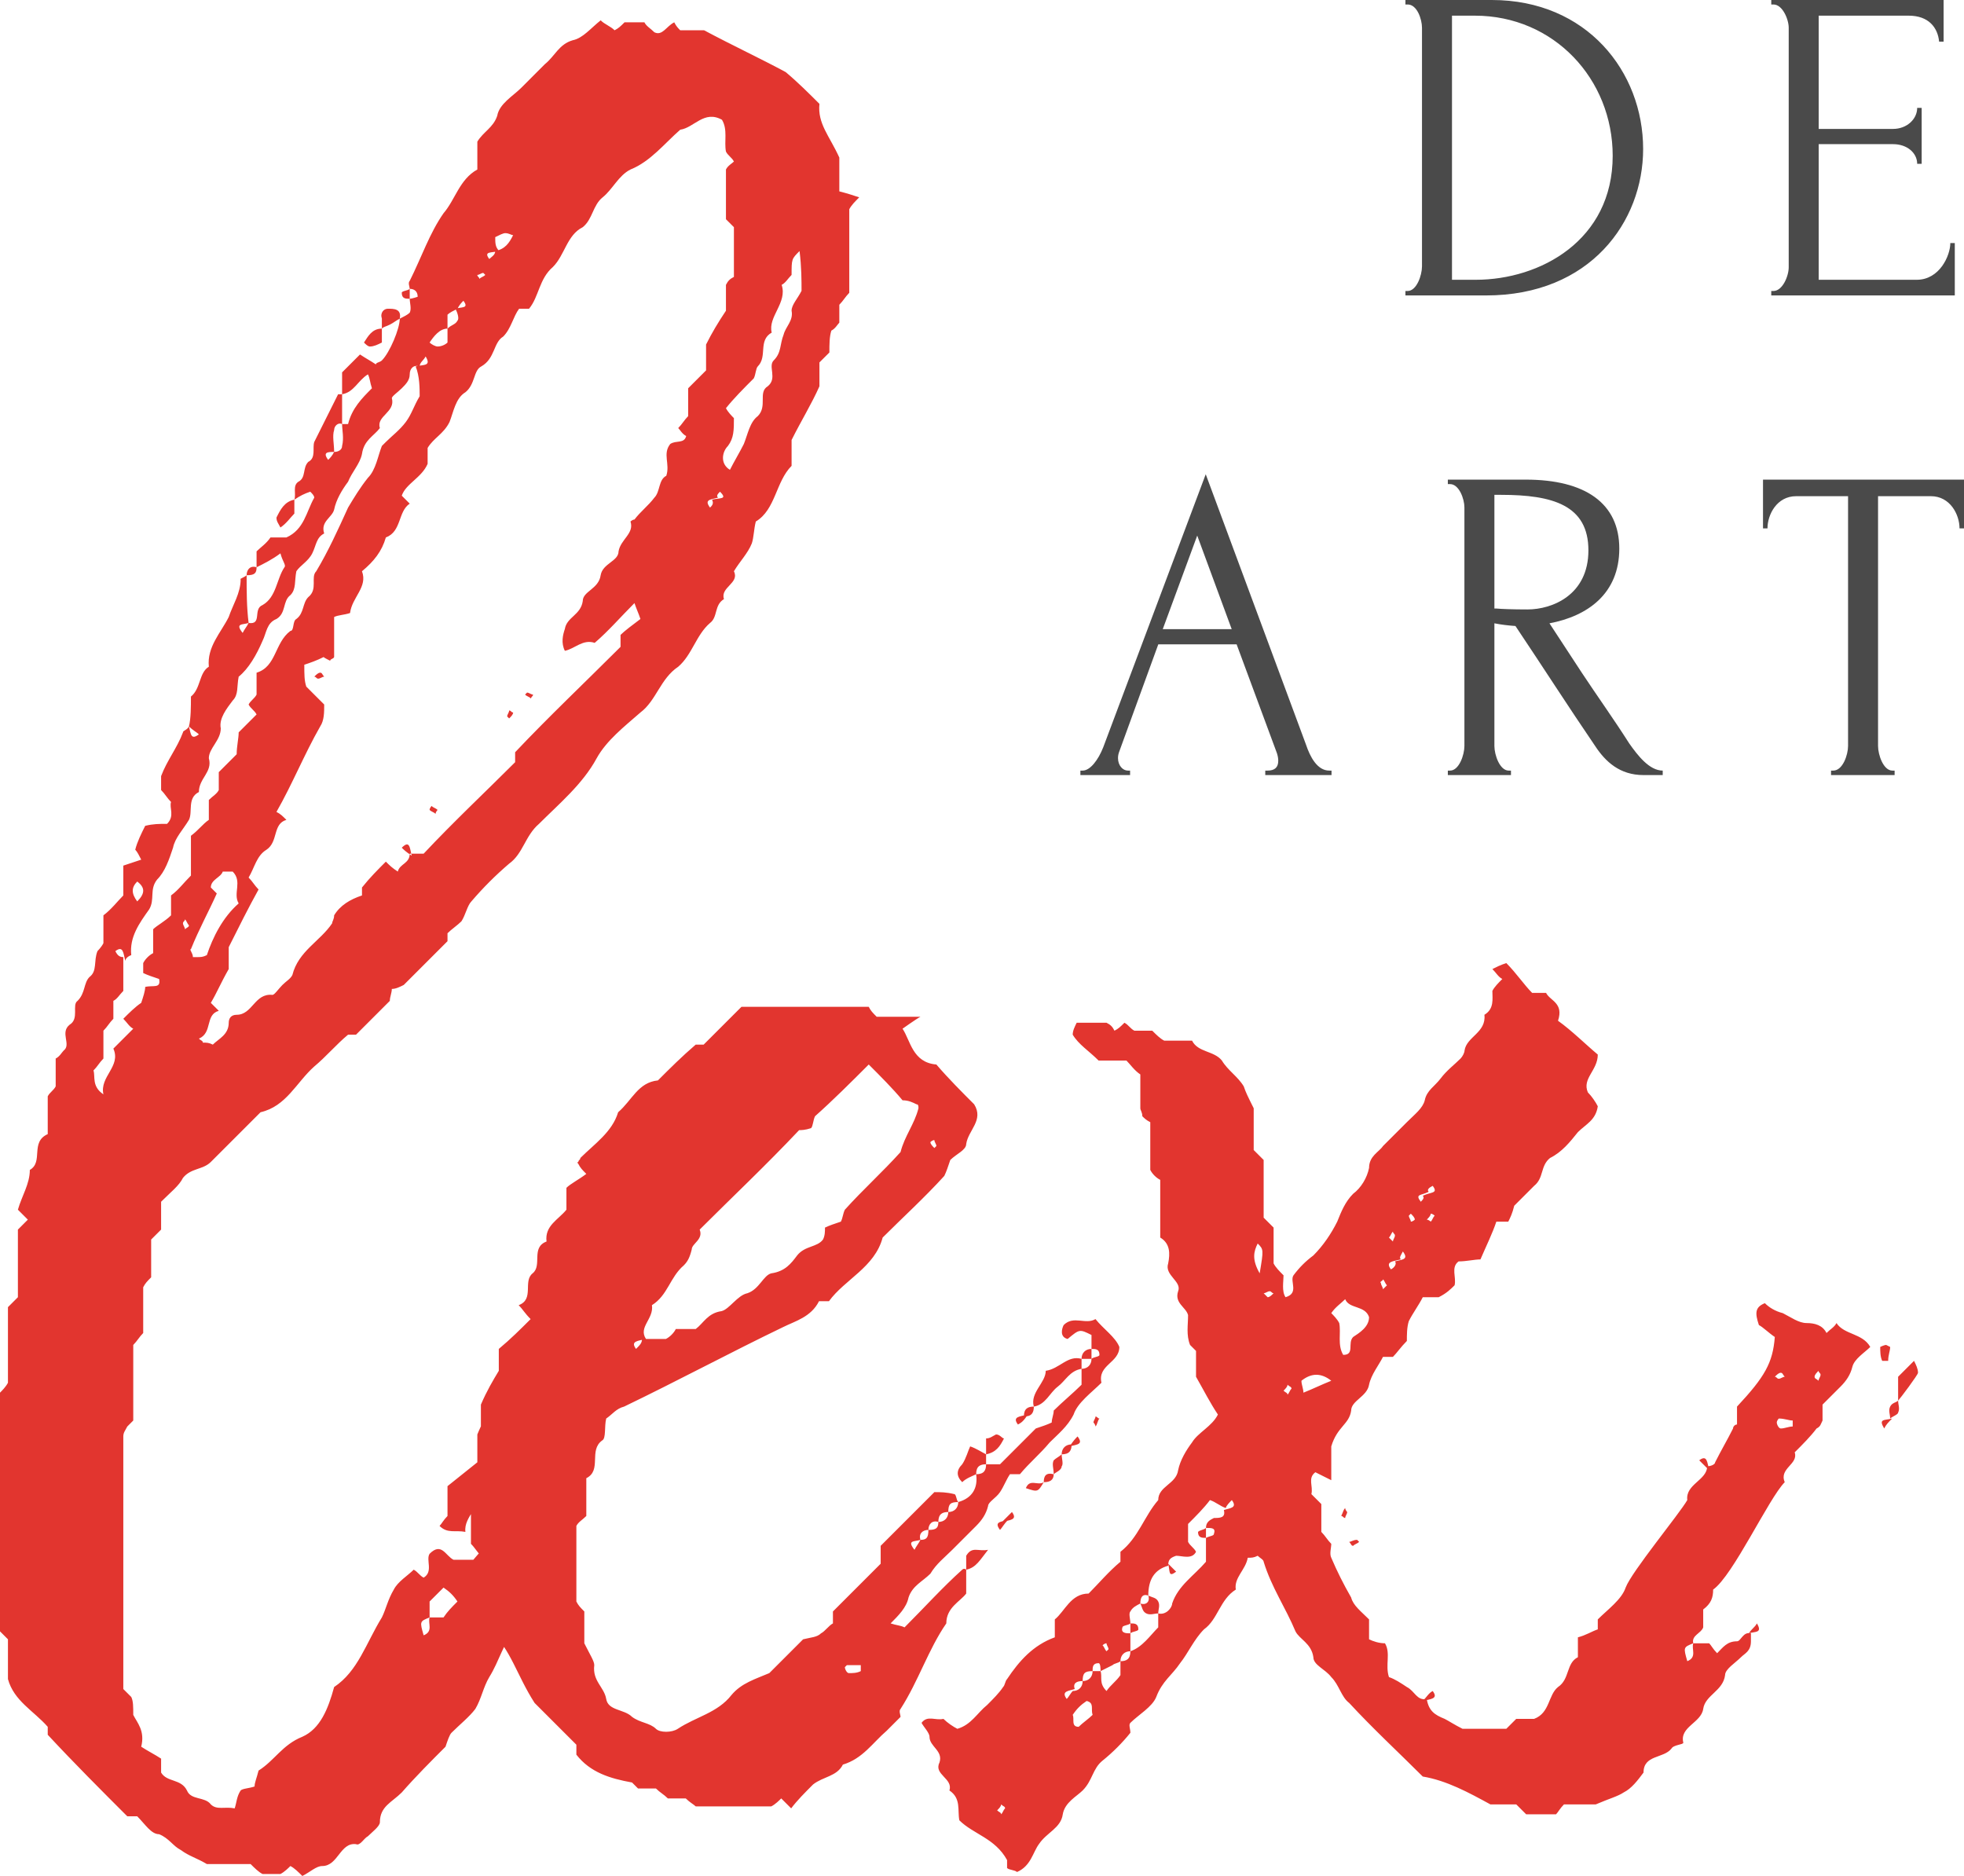
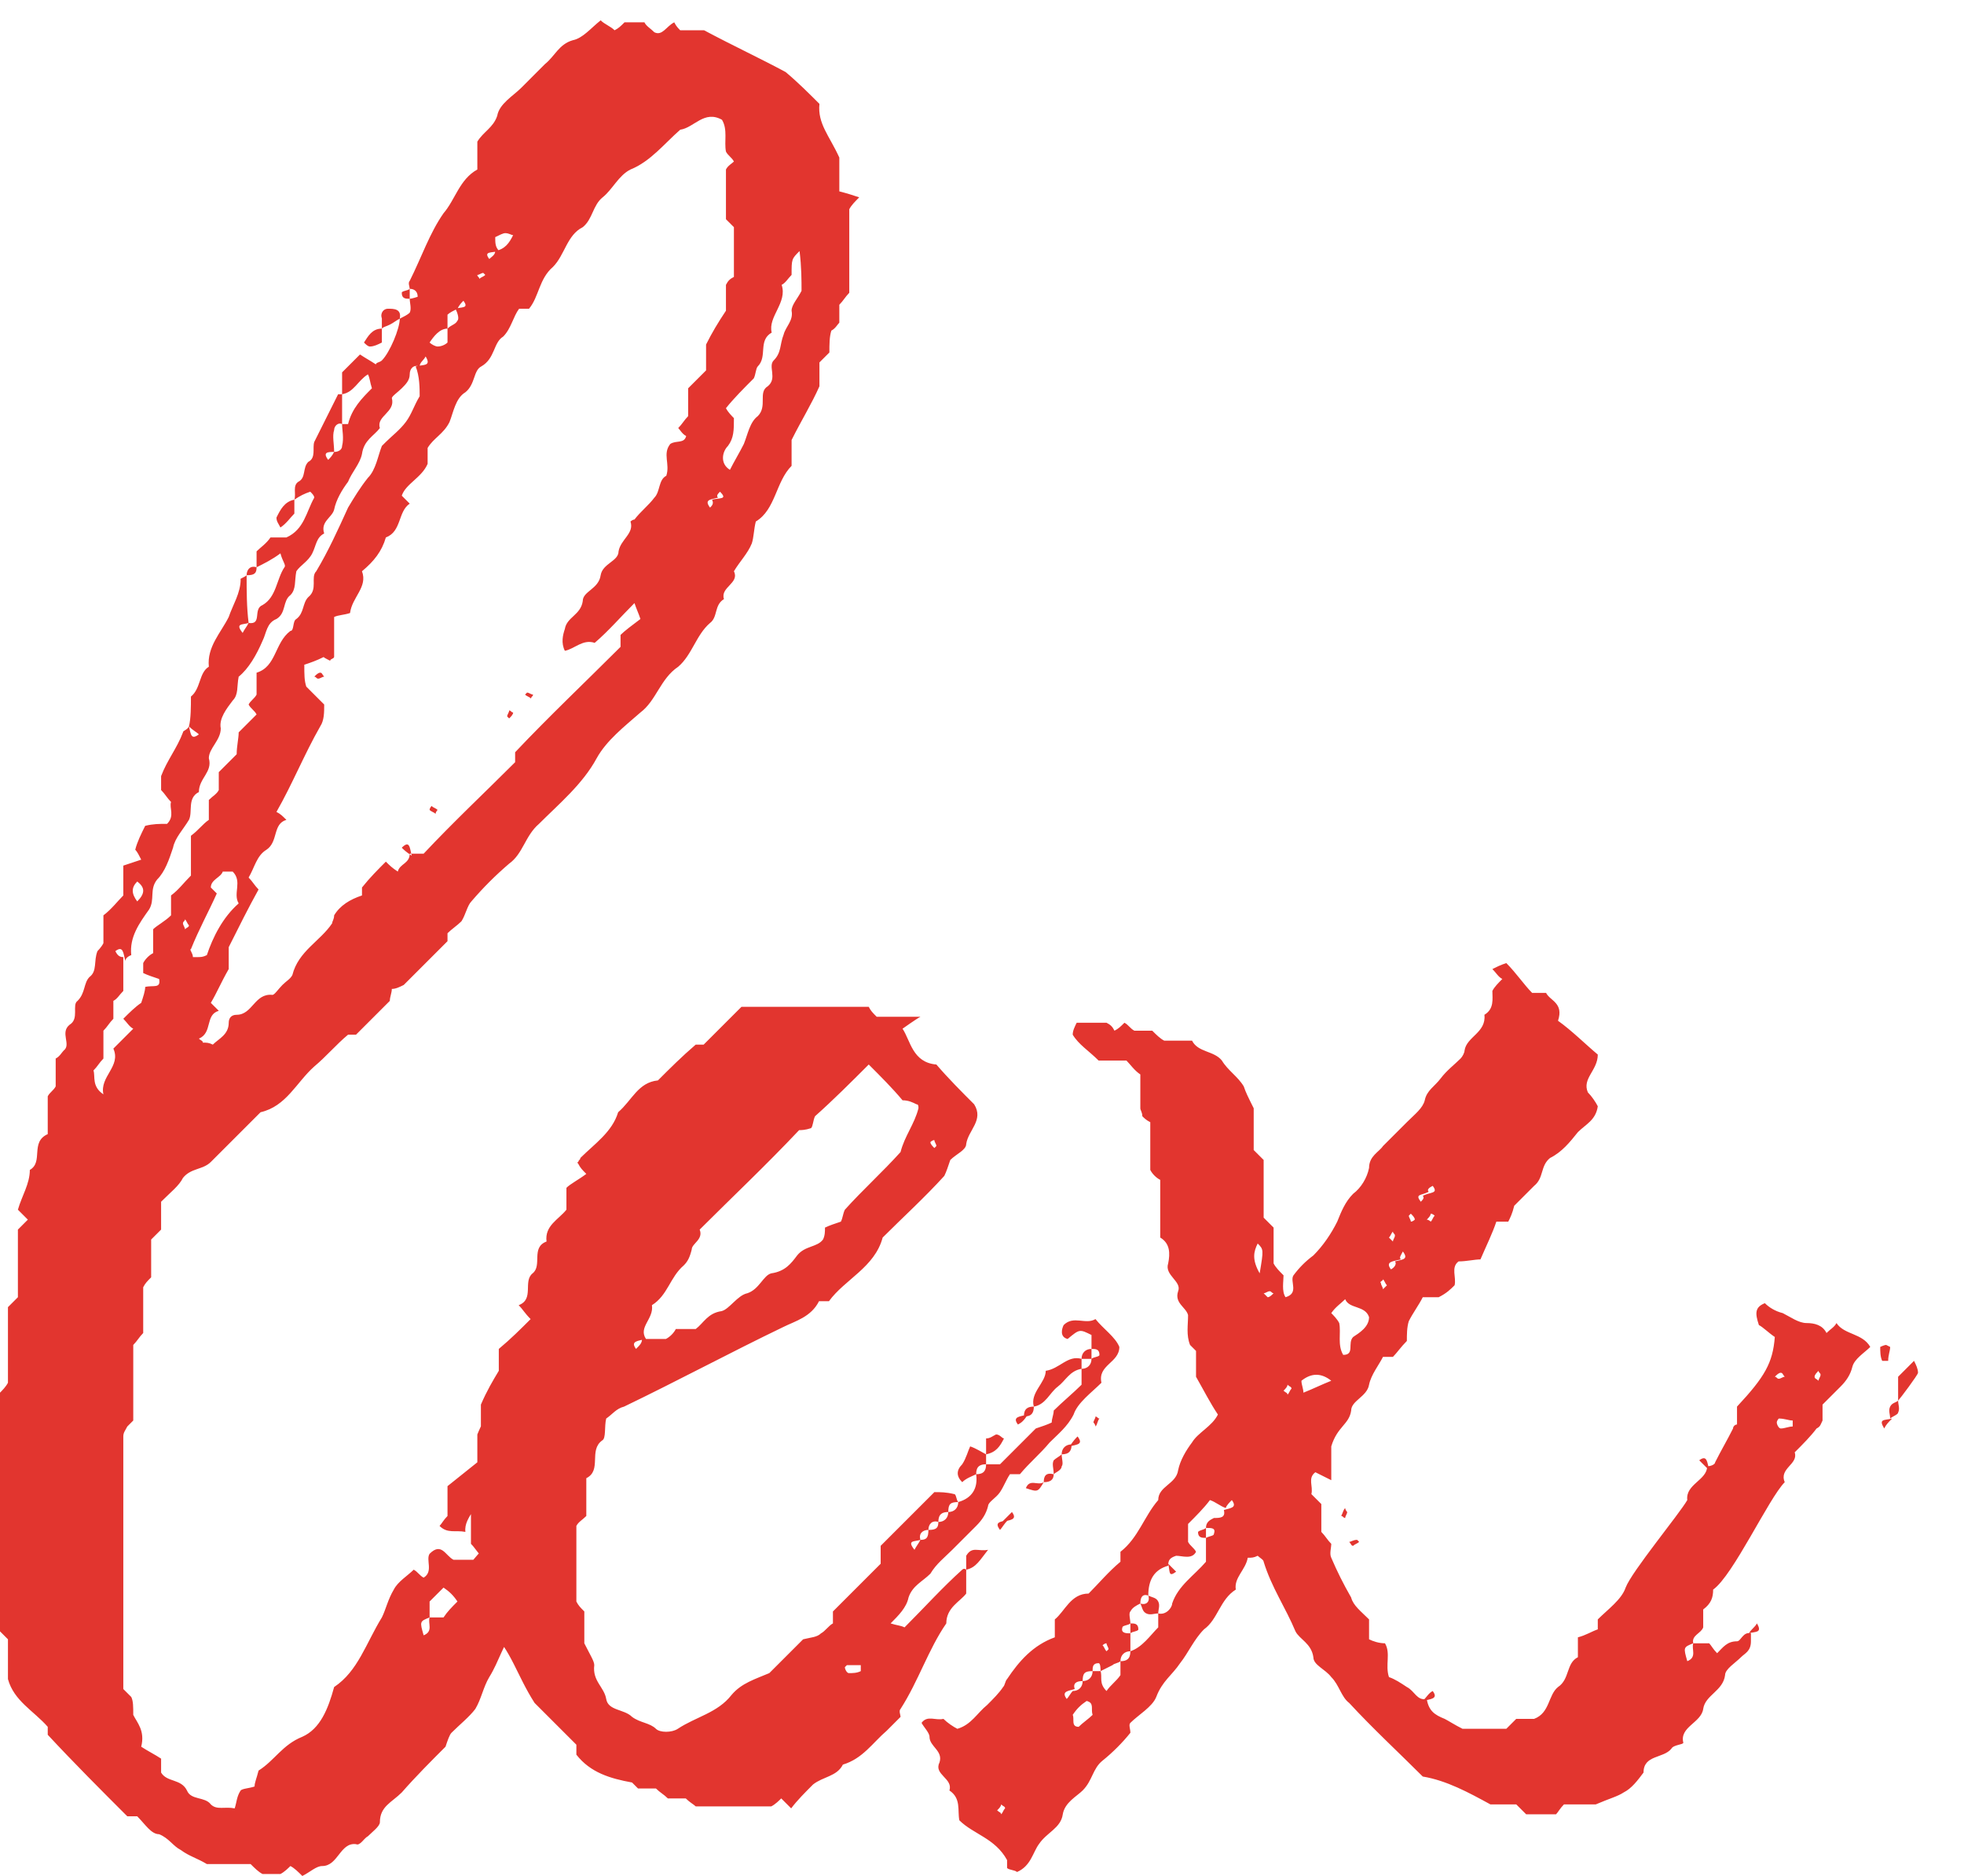
<svg xmlns="http://www.w3.org/2000/svg" width="246" height="235" viewBox="0 0 246 235" fill="none">
-   <path d="M176.036 37.006H186.129C199.193 37.006 205.81 27.755 205.81 18.671C205.81 8.971 198.745 -4.0582e-05 186.858 -4.0582e-05H176.036V0.561H176.317C177.494 0.561 178.111 2.411 178.111 3.476V33.362C178.111 34.483 177.438 36.446 176.317 36.446H176.036V37.006ZM201.997 19.512C201.997 30.11 192.913 35.044 184.839 35.044H181.868V1.962H184.727C194.652 1.962 201.997 9.924 201.997 19.512ZM221.858 37.006H244.846V30.446H244.286C244.286 32.016 242.94 35.044 240.08 35.044H227.801V18.055H237.109C238.903 18.055 240.136 19.176 240.136 20.522H240.697V13.513H240.136C240.136 14.915 238.847 16.148 237.109 16.148H227.801V1.962H239.071C241.594 1.962 242.716 3.476 242.884 5.214H243.445V-4.0582e-05H221.858V0.561H222.138C223.259 0.561 224.044 2.411 224.044 3.476V33.474C224.044 34.595 223.259 36.446 222.138 36.446H221.858V37.006ZM158.481 97.082H166.779V96.521H166.499C164.985 96.521 164.088 94.783 163.583 93.269L151.024 59.402L138.184 93.605C137.567 95.175 136.558 96.521 135.604 96.521H135.324V97.082H141.548V96.521H141.268C140.651 96.521 140.034 95.904 140.034 94.951C140.034 94.671 140.09 94.39 140.202 94.11L145.08 80.709H154.893L159.939 94.334C160.051 94.671 160.107 95.007 160.107 95.287C160.107 96.128 159.659 96.521 158.761 96.521H158.481V97.082ZM149.958 67.084L154.276 78.803H145.641L149.958 67.084ZM188.975 96.521C187.853 96.521 187.18 94.558 187.18 93.437V78.074C188.021 78.242 188.975 78.354 189.816 78.41C193.124 83.344 196.432 88.503 199.796 93.437C201.086 95.4 202.88 97.082 205.852 97.082H208.263V96.521C206.581 96.521 205.123 94.615 204.057 93.101C202.095 90.017 200.076 87.213 198.114 84.242L194.077 78.074C198.843 77.177 202.824 74.373 202.824 68.71C202.824 63.047 198.563 60.075 191.105 60.075H181.349V60.636H181.629C182.751 60.636 183.424 62.486 183.424 63.552V93.437C183.424 94.558 182.751 96.521 181.629 96.521H181.349V97.082H189.255V96.521H188.975ZM188.021 61.982C194.469 61.982 198.955 63.271 198.955 68.934C198.955 74.541 194.413 76.336 191.33 76.336C189.367 76.336 188.077 76.279 187.461 76.224H187.18V61.982H188.021ZM237.029 96.521C235.908 96.521 235.235 94.558 235.235 93.437V62.15H241.851C244.262 62.15 245.44 64.449 245.44 66.187H246V60.075H220.825V66.187H221.385C221.385 64.449 222.563 62.15 224.974 62.15H231.478V93.437C231.478 94.558 230.805 96.521 229.628 96.521H229.347V97.082H237.309V96.521H237.029Z" fill="#4A4A4A" />
  <path d="M51.319 36.178C51.817 36.178 52.316 36.427 52.316 37.174C52.316 37.174 51.568 37.423 51.319 37.423C51.319 37.922 51.568 38.669 51.319 39.167C51.07 39.416 50.572 39.666 50.073 39.915C50.073 41.16 48.828 44.15 47.831 45.146C47.582 45.395 47.084 45.395 47.084 45.645C46.337 45.146 45.838 44.897 45.091 44.399C44.344 45.146 43.596 45.894 42.849 46.641C42.849 47.388 42.849 48.385 42.849 49.381C44.344 49.132 44.842 47.638 46.087 46.89C46.337 47.388 46.337 47.887 46.586 48.634C45.34 49.88 44.094 51.125 43.596 53.118C43.596 53.118 43.098 53.118 42.849 53.118C42.849 53.865 43.098 54.862 42.849 55.858C42.849 56.357 42.351 56.606 41.852 56.606C41.603 57.104 41.354 57.353 41.105 57.602C40.358 56.606 41.105 56.606 41.852 56.606C41.852 55.609 41.603 54.613 41.852 53.865C41.852 53.367 42.351 52.869 42.849 53.118C42.849 51.873 42.849 50.627 42.849 49.381H42.351C41.354 51.374 40.358 53.367 39.361 55.36C39.112 56.108 39.61 57.353 38.614 57.852C37.867 58.599 38.365 59.844 37.368 60.343C36.621 60.841 37.119 61.837 36.87 62.585C37.617 62.087 38.116 61.837 38.863 61.588C39.112 61.837 39.361 62.087 39.361 62.336C38.365 64.079 38.116 66.322 35.873 67.318C35.375 67.318 34.628 67.318 33.88 67.318C33.382 68.066 32.635 68.564 32.137 69.062C32.137 69.809 32.137 70.308 32.137 71.055C33.133 70.557 34.13 70.058 35.126 69.311C35.375 70.308 35.873 70.806 35.624 71.055C34.628 72.55 34.628 74.792 32.884 75.788C31.638 76.287 32.884 78.279 31.14 78.03C30.891 78.529 30.642 78.778 30.393 79.276C29.396 78.03 30.393 78.279 31.14 78.03C30.891 76.037 30.891 74.044 30.891 72.051C30.642 72.3 29.895 72.55 30.144 72.55C30.144 74.293 29.147 75.788 28.649 77.283C27.652 79.276 25.909 81.02 26.158 83.511C24.912 84.258 25.161 86.251 23.916 87.248C23.916 88.493 23.916 89.988 23.666 90.985C24.165 91.483 24.663 91.732 24.912 91.981C23.916 92.728 23.916 91.981 23.666 90.985C23.417 91.483 22.919 91.483 22.919 91.732C22.172 93.725 20.926 95.22 20.179 97.213C20.179 97.711 20.179 98.458 20.179 98.957C20.677 99.455 20.926 99.953 21.424 100.451C21.175 101.199 21.923 102.195 20.926 103.192C19.93 103.192 19.182 103.192 18.186 103.441C17.688 104.437 17.189 105.434 16.94 106.43C17.189 106.679 17.439 107.178 17.688 107.676C16.94 107.925 16.193 108.174 15.445 108.423C15.445 109.669 15.445 110.914 15.445 112.16C14.698 112.907 13.951 113.904 12.954 114.651C12.954 115.897 12.954 117.142 12.954 118.139C12.705 118.637 12.207 119.135 12.207 119.135C11.709 120.381 12.207 121.627 11.21 122.374C10.463 123.121 10.712 124.367 9.716 125.363C8.968 125.862 9.965 127.606 8.719 128.353C7.474 129.349 8.968 130.844 7.972 131.591C7.723 131.841 7.474 132.339 6.975 132.588C6.975 133.584 6.975 134.83 6.975 136.076C6.726 136.574 6.228 136.823 5.979 137.321C5.979 139.065 5.979 140.56 5.979 142.055C3.737 143.051 5.481 145.542 3.737 146.539C3.737 148.283 2.74 149.777 2.242 151.521C2.74 152.019 2.989 152.269 3.488 152.767C2.989 153.265 2.74 153.514 2.242 154.012C2.242 156.753 2.242 159.493 2.242 162.483C1.993 162.732 1.495 163.23 0.996 163.728C0.996 166.967 0.996 169.956 0.996 173.195C0.747 173.693 0.249 174.191 -2.84913e-05 174.44C-2.84913e-05 184.405 -2.84913e-05 194.37 -2.84913e-05 204.335C0.249 204.584 0.498 204.833 0.996 205.332C0.996 206.826 0.996 208.57 0.996 210.314C1.744 213.054 4.235 214.3 5.979 216.293C5.979 216.791 5.979 217.04 5.979 217.289C9.217 220.777 12.705 224.265 15.944 227.503C16.442 227.503 16.94 227.503 17.189 227.503C18.186 228.5 18.933 229.745 19.93 229.745C21.175 230.244 21.674 231.24 22.67 231.738C23.666 232.486 24.663 232.735 25.909 233.482C27.652 233.482 29.645 233.482 31.389 233.482C31.888 233.981 32.386 234.479 32.884 234.728C33.631 234.728 34.379 234.728 35.126 234.728C35.624 234.479 36.123 233.981 36.372 233.731C36.87 233.981 37.368 234.479 37.867 234.977C38.863 234.479 39.61 233.731 40.358 233.731C42.351 233.731 42.6 230.742 44.593 230.991C45.091 231.24 45.589 230.244 46.087 229.995C46.586 229.496 47.582 228.749 47.582 228.251C47.582 226.258 49.077 225.76 50.323 224.514C52.066 222.521 54.059 220.528 55.803 218.784C56.052 218.037 56.301 217.289 56.551 217.04C57.547 216.044 58.793 215.047 59.54 214.051C60.287 212.805 60.537 211.31 61.284 210.065C62.529 208.072 63.028 205.83 64.522 204.086C64.522 202.591 64.522 201.096 64.522 199.851C65.519 198.107 66.017 196.861 66.765 195.616C66.266 192.875 68.259 190.882 68.508 188.391C68.508 188.142 69.007 187.893 69.256 187.395C69.007 185.402 69.505 183.409 69.007 181.167C68.01 181.416 67.512 182.163 66.765 182.911C66.765 183.16 66.765 183.658 66.765 184.156C66.765 184.156 67.014 184.405 66.765 184.654C66.516 185.402 66.017 186.398 65.768 187.146C65.27 188.64 63.028 188.89 63.277 190.882C62.031 192.377 60.537 193.872 59.291 195.367C58.294 195.367 57.547 195.367 56.8 195.367C55.803 194.868 55.305 193.125 53.81 194.619C53.312 195.367 54.309 196.861 53.063 197.609C52.565 197.36 52.316 196.861 51.817 196.612C51.07 197.36 49.824 198.107 49.326 199.103C48.579 200.349 48.33 201.595 47.831 202.591C45.838 205.83 44.842 209.317 41.852 211.31C41.105 214.051 40.109 216.542 37.867 217.539C35.375 218.535 34.379 220.528 32.386 221.774C32.137 222.77 31.888 223.268 31.888 223.767C31.14 224.016 30.393 224.016 30.144 224.265C29.645 225.012 29.645 225.76 29.396 226.507C28.151 226.258 27.154 226.756 26.407 226.009C25.66 225.012 23.916 225.51 23.417 224.265C22.67 222.77 20.926 223.268 20.179 222.023C20.179 221.774 20.179 221.275 20.179 220.279C19.431 219.781 18.435 219.282 17.688 218.784C18.186 216.791 17.189 215.795 16.691 214.798C16.691 213.802 16.691 213.054 16.442 212.556C15.944 212.058 15.695 211.809 15.445 211.56C15.445 200.847 15.445 190.384 15.445 179.921C15.445 179.423 15.695 179.174 15.944 178.676C16.193 178.426 16.442 178.177 16.691 177.928C16.691 174.69 16.691 171.451 16.691 168.462C17.189 167.963 17.439 167.465 17.937 166.967C17.937 164.974 17.937 162.981 17.937 161.237C18.186 160.739 18.435 160.49 18.933 159.991C18.933 158.497 18.933 156.753 18.933 155.258C19.431 154.76 19.681 154.511 20.179 154.012C20.179 153.016 20.179 151.521 20.179 150.525C21.424 149.279 22.421 148.532 22.919 147.535C23.916 146.29 25.41 146.539 26.407 145.542C28.4 143.549 30.642 141.307 32.635 139.314C35.873 138.567 37.119 135.577 39.361 133.584C40.856 132.339 42.102 130.844 43.596 129.599C44.094 129.599 44.344 129.599 44.593 129.599C46.087 128.104 47.582 126.609 48.828 125.363C48.828 124.865 49.077 124.367 49.077 123.869C49.575 123.869 50.073 123.62 50.572 123.37C52.316 121.627 54.059 119.883 56.052 117.89C56.052 117.89 56.052 117.392 56.052 116.893C56.551 116.395 57.298 115.897 57.796 115.399C58.294 114.651 58.544 113.406 59.042 112.907C60.537 111.164 62.031 109.669 63.775 108.174C65.519 106.928 65.768 104.686 67.512 103.192C70.003 100.7 72.993 98.209 74.737 94.971C75.982 92.728 78.224 90.985 80.217 89.241C82.21 87.746 82.708 85.006 84.951 83.511C86.694 82.016 87.193 79.525 88.936 78.03C89.933 77.283 89.435 75.788 90.68 75.041C90.182 73.546 92.673 73.048 91.926 71.553C92.673 70.308 93.67 69.311 94.168 68.066C94.417 67.318 94.417 66.322 94.666 65.325C97.157 63.83 97.157 60.343 99.15 58.35C99.15 57.104 99.15 55.858 99.15 55.111C100.396 52.62 101.642 50.627 102.638 48.385C102.638 47.388 102.638 46.392 102.638 45.395C103.136 44.897 103.385 44.648 103.884 44.15C103.884 43.153 103.884 42.157 104.133 41.409C104.631 41.16 104.88 40.662 105.129 40.413C105.129 39.666 105.129 38.918 105.129 38.171C105.628 37.673 105.877 37.174 106.375 36.676C106.375 33.188 106.375 29.701 106.375 26.213C106.624 25.715 107.122 25.216 107.621 24.718C106.873 24.469 106.126 24.22 105.129 23.971C105.129 22.227 105.129 20.483 105.129 19.736C103.884 16.995 102.389 15.501 102.638 13.009C101.393 11.764 99.898 10.269 98.403 9.024C95.165 7.28 91.926 5.785 88.189 3.792C87.442 3.792 86.445 3.792 85.2 3.792C84.951 3.543 84.701 3.294 84.452 2.796C83.456 3.294 82.957 4.539 81.961 4.041C81.463 3.543 80.965 3.294 80.715 2.796C79.719 2.796 78.972 2.796 78.224 2.796C77.726 3.294 77.477 3.543 76.979 3.792C76.48 3.294 75.733 3.045 75.235 2.546C73.989 3.543 72.993 4.789 71.747 5.038C70.003 5.536 69.505 7.031 68.259 8.027C67.263 9.024 66.266 10.02 65.27 11.017C64.273 12.013 62.529 13.009 62.28 14.504C61.782 15.999 60.537 16.497 59.789 17.743C59.789 18.739 59.789 19.985 59.789 21.231C57.547 22.476 57.049 24.967 55.554 26.711C53.81 29.203 52.814 32.192 51.319 35.181C51.07 35.431 51.319 35.929 51.319 36.178ZM89.933 62.336C89.684 62.087 89.933 61.837 90.182 61.588C91.178 62.585 90.182 62.336 89.186 62.585C89.435 63.083 89.186 63.332 88.936 63.581C88.189 62.585 88.936 62.585 89.933 62.336ZM57.049 38.669C57.298 39.167 57.547 39.915 57.298 40.164C57.049 40.662 56.551 40.662 56.052 41.16C56.052 41.659 56.052 42.157 56.052 42.904C55.803 43.153 55.305 43.402 54.807 43.402C54.558 43.402 54.059 43.153 53.81 42.904C54.309 42.157 55.056 41.16 56.052 41.16C56.052 40.413 56.052 39.915 56.052 39.416C56.301 39.167 56.8 38.918 57.298 38.669C57.547 38.171 57.796 37.922 58.045 37.673C58.793 38.669 57.796 38.42 57.049 38.669ZM62.529 31.445C62.031 30.946 62.031 30.448 62.031 29.701C62.529 29.452 63.028 29.203 63.277 29.203C63.775 29.203 64.024 29.452 64.273 29.452C63.775 30.448 63.277 31.195 62.031 31.445C62.031 31.943 61.533 32.192 61.284 32.441C60.537 31.445 61.533 31.694 62.529 31.445ZM53.81 202.591C53.81 201.844 53.81 201.346 53.81 200.598C54.309 200.1 54.807 199.602 55.554 198.854C56.301 199.353 56.8 199.851 57.298 200.598C56.551 201.346 56.052 201.844 55.554 202.591C54.807 202.591 54.309 202.591 53.81 202.591C53.561 203.339 54.309 204.335 53.063 204.833C52.565 203.089 52.565 203.089 53.81 202.591ZM52.066 45.894C52.565 47.139 52.565 48.634 52.565 49.63C51.817 50.876 51.568 51.873 50.821 52.869C50.073 53.865 49.077 54.613 48.33 55.36C48.081 55.609 48.081 55.609 47.831 55.858C47.333 57.104 47.084 58.848 46.087 59.844C45.091 61.09 44.344 62.336 43.596 63.581C42.351 66.322 41.105 69.062 39.61 71.553C38.863 72.3 39.859 73.795 38.614 74.792C37.867 75.539 38.116 76.785 37.119 77.532C36.621 77.781 36.87 79.027 36.372 79.027C34.379 80.522 34.628 83.511 32.137 84.258C32.137 85.504 32.137 86.251 32.137 86.999C31.888 87.497 31.389 87.746 31.14 88.244C31.389 88.743 31.888 88.992 32.137 89.49C31.389 90.237 30.642 90.985 29.895 91.732C29.895 92.479 29.645 93.476 29.645 94.472C28.898 95.22 28.151 95.967 27.403 96.715C27.403 97.213 27.403 98.209 27.403 98.957C27.154 99.455 26.656 99.704 26.158 100.202C26.158 100.95 26.158 101.697 26.158 102.693C25.41 103.192 24.912 103.939 23.916 104.686C23.916 106.43 23.916 108.174 23.916 109.669C22.919 110.665 22.421 111.413 21.424 112.16C21.424 112.907 21.424 113.655 21.424 114.651C20.677 115.399 19.681 115.897 19.182 116.395C19.182 117.641 19.182 118.637 19.182 119.385C18.684 119.634 18.186 120.132 17.937 120.63C17.937 120.879 17.937 121.378 17.937 121.876C18.435 122.125 19.182 122.374 19.93 122.623C20.179 123.869 19.182 123.37 18.186 123.62C18.186 124.118 17.937 124.865 17.688 125.613C16.94 126.111 16.193 126.858 15.445 127.606C15.944 128.104 16.193 128.602 16.691 128.851C15.695 129.848 14.947 130.595 14.2 131.342C15.196 133.584 12.456 134.83 12.954 137.072C11.46 136.076 11.958 134.83 11.709 134.083C12.207 133.584 12.456 133.086 12.954 132.588C12.954 131.591 12.954 130.346 12.954 129.1C13.453 128.602 13.702 128.104 14.2 127.606C14.2 127.107 14.2 126.111 14.2 125.363C14.698 125.114 14.947 124.616 15.445 124.118C15.445 122.872 15.445 121.378 15.445 119.883C14.947 119.883 14.698 119.634 14.449 119.135C15.445 118.388 15.445 119.385 15.695 120.381C15.695 119.883 16.442 119.634 16.442 119.634C16.193 117.392 17.439 115.648 18.684 113.904C19.431 112.658 18.684 111.413 19.681 110.167C20.677 109.171 21.175 107.676 21.674 106.181C21.923 104.935 22.919 103.939 23.666 102.693C24.165 101.697 23.417 99.953 24.912 99.206C24.912 97.462 26.656 96.715 26.158 94.971C26.158 93.725 27.652 92.728 27.652 91.234C27.403 89.988 28.4 88.743 29.147 87.746C29.895 86.999 29.645 86.002 29.895 84.757C31.14 83.76 32.137 82.016 32.884 80.272C33.382 79.276 33.382 78.03 34.628 77.532C35.873 76.785 35.375 75.29 36.372 74.543C37.119 73.795 36.87 72.799 37.119 71.553C37.617 70.806 38.614 70.308 39.112 69.311C39.61 68.315 39.61 67.318 40.607 66.82C40.109 65.325 41.603 64.827 41.852 63.83C42.102 62.585 42.849 61.339 43.596 60.343C44.094 59.097 45.091 58.101 45.34 56.855C45.589 55.111 46.835 54.613 47.582 53.616C47.084 52.122 49.575 51.623 49.077 49.88C49.077 49.63 49.824 49.132 50.323 48.634C50.821 48.136 51.319 47.638 51.319 46.89C51.319 46.143 51.817 45.645 52.565 45.894C52.565 45.395 53.063 45.146 53.312 44.648C54.059 45.894 53.063 45.645 52.066 45.894ZM51.319 106.928C51.319 108.174 50.073 108.174 49.824 109.171C49.077 108.672 48.828 108.423 48.33 107.925C47.333 108.921 46.337 109.918 45.34 111.164C45.34 111.413 45.34 111.662 45.34 112.16C43.845 112.658 42.6 113.406 41.852 114.651C41.852 115.149 41.603 115.399 41.603 115.648C40.109 117.89 37.368 119.135 36.621 122.125C36.372 122.623 35.873 122.872 35.375 123.37C34.877 123.869 34.379 124.616 34.13 124.616C31.888 124.367 31.638 127.107 29.645 127.107C28.898 127.107 28.649 127.606 28.649 128.104C28.649 129.599 27.403 130.097 26.656 130.844C26.158 130.595 25.909 130.595 25.41 130.595C25.41 130.346 25.161 130.346 24.912 130.097C26.656 129.349 25.66 127.107 27.403 126.609C26.905 126.111 26.656 125.862 26.407 125.613C27.154 124.367 27.652 123.121 28.649 121.378C28.649 120.63 28.649 119.385 28.649 118.637C29.895 116.146 31.14 113.655 32.386 111.413C31.888 110.914 31.638 110.416 31.14 109.918C31.888 108.672 32.137 107.178 33.382 106.43C34.877 105.434 34.13 103.192 35.873 102.693C35.375 102.195 35.126 101.946 34.628 101.697C36.621 98.209 38.116 94.472 40.109 90.985C40.607 90.237 40.607 89.241 40.607 88.244C39.859 87.497 39.112 86.75 38.365 86.002C38.116 85.255 38.116 84.507 38.116 83.262C38.863 83.013 39.61 82.764 40.607 82.265C40.358 82.265 40.856 82.514 41.354 82.764C41.354 82.514 41.852 82.514 41.852 82.265C41.852 80.771 41.852 79.027 41.852 77.283C42.351 77.034 43.098 77.034 43.845 76.785C44.094 74.792 46.087 73.546 45.34 71.553C46.835 70.308 47.831 69.062 48.33 67.318C50.323 66.571 49.824 64.079 51.319 63.083C51.07 62.834 50.821 62.585 50.323 62.087C50.821 60.592 52.814 59.844 53.561 58.101C53.561 57.602 53.561 56.855 53.561 56.108C54.309 54.862 55.554 54.364 56.301 52.869C56.8 51.623 57.049 49.88 58.294 49.132C59.54 48.136 59.291 46.392 60.287 45.894C62.031 44.897 61.782 42.904 63.028 42.157C64.024 41.16 64.273 39.666 65.021 38.669C65.519 38.669 65.768 38.669 66.266 38.669C67.512 37.174 67.512 34.932 69.256 33.438C70.751 31.943 71 29.452 72.993 28.455C74.238 27.459 74.238 25.715 75.484 24.718C76.73 23.722 77.477 21.978 78.972 21.231C81.463 20.234 83.207 17.992 85.2 16.248C86.944 15.999 88.189 13.757 90.431 15.002C91.178 16.248 90.68 17.743 90.929 18.988C91.178 19.487 91.677 19.736 91.926 20.234C91.677 20.483 91.178 20.732 90.929 21.231C90.929 23.224 90.929 25.466 90.929 27.459C91.178 27.708 91.428 27.957 91.926 28.455C91.926 30.448 91.926 32.69 91.926 34.683C91.428 34.932 91.178 35.181 90.929 35.68C90.929 36.676 90.929 37.922 90.929 38.918C89.933 40.413 89.186 41.659 88.438 43.153C88.438 44.15 88.438 45.146 88.438 46.392C87.691 47.139 86.944 47.887 86.196 48.634C86.196 49.63 86.196 50.876 86.196 52.122C85.698 52.62 85.449 53.118 84.951 53.616C85.2 53.865 85.449 54.364 85.947 54.613C85.698 55.609 84.701 55.111 83.954 55.609C82.957 56.855 83.954 58.101 83.456 59.595C82.459 60.094 82.708 61.588 81.961 62.336C81.214 63.332 80.217 64.079 79.47 65.076C79.221 65.076 78.972 65.325 78.972 65.325C79.47 66.82 77.726 67.567 77.477 69.062C77.477 70.308 75.484 70.557 75.235 72.051C74.986 73.795 72.993 74.044 72.993 75.29C72.743 77.034 71 77.283 70.751 78.778C70.501 79.525 70.252 80.522 70.751 81.518C71.996 81.269 72.993 80.023 74.487 80.522C76.231 79.027 77.726 77.283 79.47 75.539C79.719 76.287 79.968 76.785 80.217 77.532C79.221 78.279 78.224 79.027 77.726 79.525C77.726 80.272 77.726 80.771 77.726 81.02C73.242 85.504 68.758 89.739 64.522 94.223C64.522 94.722 64.522 94.971 64.522 95.469C60.786 99.206 56.8 102.942 53.063 106.928C52.565 106.928 51.817 106.928 51.319 106.928ZM99.15 34.434C99.15 32.441 99.15 32.441 100.147 31.445C100.396 33.438 100.396 35.181 100.396 36.427C99.898 37.423 99.15 38.171 99.15 38.918C99.4 40.164 98.403 40.911 98.154 41.908C97.656 43.153 97.905 44.15 96.908 45.146C96.161 45.894 97.407 47.388 96.161 48.385C94.915 49.132 96.161 50.876 94.915 52.122C93.919 52.869 93.67 54.364 93.171 55.609C92.673 56.606 91.926 57.852 91.428 58.848C90.182 58.101 90.431 56.606 91.178 55.858C91.926 54.862 91.926 53.865 91.926 52.371C91.677 52.122 91.178 51.623 90.929 51.125C91.926 49.88 93.171 48.634 94.417 47.388C94.666 46.89 94.666 46.143 94.915 45.894C96.161 44.648 94.915 42.655 96.659 41.659C96.161 39.666 98.652 37.922 97.905 35.68C98.403 35.431 98.652 34.932 99.15 34.434ZM27.154 111.911C26.905 111.662 26.656 111.413 26.407 111.164C26.407 110.167 27.652 109.918 27.902 109.171C28.4 109.171 28.898 109.171 29.147 109.171C30.393 110.416 29.147 111.911 29.895 113.156C27.902 114.9 26.656 117.392 25.909 119.634C25.41 119.883 25.161 119.883 24.663 119.883C24.663 119.883 24.414 119.883 24.165 119.883C24.165 119.385 23.666 118.886 23.916 118.886C24.912 116.395 26.158 114.153 27.154 111.911ZM17.189 110.416C18.186 111.164 18.186 111.911 17.189 112.907C16.442 111.911 16.442 111.164 17.189 110.416ZM60.038 34.932C60.038 34.683 59.789 34.683 59.789 34.434C60.038 34.434 60.287 34.185 60.537 34.185L60.786 34.434C60.537 34.683 60.287 34.683 60.038 34.932ZM23.168 116.395C23.168 116.146 22.919 115.897 22.919 115.648C22.919 115.399 23.168 115.399 23.168 115.149C23.417 115.399 23.417 115.648 23.666 115.897C23.666 116.146 23.417 116.146 23.168 116.395ZM69.256 159.493C69.505 159.493 70.003 159.742 70.252 159.742C70.252 160.988 71 161.984 69.754 162.981C69.007 163.728 69.256 165.472 68.01 165.97C68.508 167.216 67.014 167.714 66.765 168.96C66.516 169.956 66.017 170.953 65.27 172.447C64.024 173.693 62.529 175.188 61.284 176.184C60.786 177.679 60.287 178.426 59.789 179.672C59.789 180.419 59.789 181.416 59.789 183.16C58.544 184.156 57.298 185.153 56.052 186.149C56.052 187.644 56.052 188.89 56.052 189.886C55.554 190.384 55.305 190.882 55.056 191.132C56.052 192.128 57.049 191.63 58.294 191.879C58.045 189.886 60.537 188.64 59.789 186.647C60.287 184.904 62.031 184.904 63.277 183.907C63.277 183.409 63.277 183.16 63.277 182.661C64.772 181.167 66.516 179.672 68.01 178.177C68.01 177.43 68.01 176.932 68.508 176.433C69.007 175.935 69.505 175.437 69.256 174.191C69.754 173.693 70.252 173.195 70.751 172.697C71.498 171.949 72.494 171.451 72.743 170.454C72.993 169.707 73.491 169.209 73.74 168.711C74.238 167.714 73.989 166.718 74.238 165.721C74.487 165.223 75.484 164.725 75.235 163.728C74.986 163.479 74.487 162.981 74.238 162.483C73.989 161.237 73.989 159.742 73.989 158.746C73.242 157.998 72.743 157.5 71.996 157.002C71 157.251 70.003 156.504 69.256 157.749C69.256 158.248 69.256 158.746 69.256 159.493ZM36.87 62.585C35.624 62.834 35.126 63.83 34.628 64.827C34.628 65.325 34.877 65.574 35.126 66.073C35.873 65.574 36.372 64.827 36.87 64.329C36.87 63.83 36.87 63.083 36.87 62.585ZM50.073 39.915C50.323 38.669 49.326 38.669 48.579 38.669C48.081 38.669 47.582 39.167 47.831 39.915C47.831 40.164 47.831 40.662 47.831 41.16C48.081 40.911 48.33 40.911 48.828 40.662C49.326 40.413 49.575 40.164 50.073 39.915ZM47.831 41.16C46.586 41.16 46.087 42.157 45.589 42.904C45.838 43.153 46.087 43.402 46.337 43.402C46.835 43.402 47.333 43.153 47.831 42.904C47.831 42.157 47.831 41.659 47.831 41.16ZM69.256 159.493C68.01 160.241 68.01 160.241 68.508 161.735C69.754 161.237 69.007 160.241 69.256 159.493ZM51.319 37.423C51.319 37.174 51.319 36.676 51.319 36.178C51.07 36.427 50.323 36.427 50.323 36.676C50.323 37.423 50.821 37.423 51.319 37.423ZM30.891 72.051C31.888 72.051 32.137 71.802 32.137 71.055C31.389 70.806 30.891 71.304 30.891 72.051ZM66.516 87.497C66.516 87.248 66.765 87.248 66.765 86.999C66.516 86.999 66.266 86.75 66.017 86.75L65.768 86.999C66.017 87.248 66.266 87.248 66.516 87.497ZM64.273 89.241C64.024 89.241 64.024 88.992 63.775 88.992C63.775 89.241 63.526 89.49 63.526 89.739L63.775 89.988C64.024 89.739 64.273 89.49 64.273 89.241ZM54.558 101.946C54.558 101.697 54.807 101.448 54.807 101.448C54.558 101.199 54.309 101.199 54.059 100.95C54.059 100.95 53.81 101.199 53.81 101.448C54.059 101.697 54.309 101.697 54.558 101.946ZM51.568 107.178C50.821 106.679 50.572 106.43 50.323 106.181C51.319 105.185 51.319 106.181 51.568 107.178ZM40.607 84.757C40.358 84.507 40.358 84.258 40.109 84.258C39.859 84.258 39.61 84.507 39.361 84.757C39.61 84.757 39.61 85.006 39.859 85.006C40.109 85.006 40.358 84.757 40.607 84.757ZM123.512 183.409C123.512 184.156 123.263 184.654 122.266 184.654C122.515 186.398 121.768 187.644 120.024 188.142C120.024 188.89 119.526 189.388 118.778 189.388C118.778 190.135 118.28 190.633 117.533 190.633C117.533 191.381 117.284 191.63 116.287 191.63C116.287 192.626 116.038 192.875 115.291 192.875C115.042 193.374 114.793 193.623 114.543 194.121C113.547 192.875 114.543 193.125 115.291 192.875C115.042 192.128 115.54 191.63 116.287 191.63C116.287 190.882 116.786 190.384 117.533 190.633C117.533 189.637 118.031 189.388 118.778 189.388C118.778 188.391 119.028 188.142 120.024 188.142C119.775 187.893 119.775 187.146 119.526 187.146C118.529 186.897 117.782 186.897 117.035 186.897C114.543 189.388 112.55 191.381 110.308 193.623C110.308 194.37 110.308 195.118 110.308 195.865C108.315 197.858 106.322 199.851 104.329 201.844C104.329 202.342 104.329 202.591 104.329 203.339C103.831 203.588 103.333 204.335 102.835 204.584C102.336 205.082 101.589 205.082 100.593 205.332C99.347 206.577 97.852 208.072 96.358 209.567C94.614 210.314 92.87 210.812 91.624 212.307C89.88 214.549 87.14 215.047 84.898 216.542C84.151 217.04 82.656 217.04 82.158 216.542C81.41 215.795 80.165 215.795 79.168 215.047C78.172 214.051 76.179 214.3 75.93 212.805C75.68 211.31 74.186 210.563 74.435 208.57C74.435 208.072 73.937 207.325 73.189 205.83C73.189 205.082 73.189 203.339 73.189 201.844C72.691 201.346 72.442 201.096 72.193 200.598C72.193 197.609 72.193 194.37 72.193 191.132C72.442 190.633 72.94 190.384 73.438 189.886C73.438 188.391 73.438 186.647 73.438 185.153C75.431 184.156 73.688 181.665 75.431 180.419C75.93 180.17 75.68 178.676 75.93 177.679C76.677 177.181 77.175 176.433 78.172 176.184C84.898 172.946 91.375 169.458 98.101 166.219C99.596 165.472 101.589 164.974 102.586 162.981C103.084 162.981 103.333 162.981 103.831 162.981C105.824 160.241 109.561 158.746 110.557 155.009C113.049 152.518 115.789 150.027 118.28 147.286C118.529 146.788 118.778 146.041 119.028 145.293C119.775 144.546 121.021 144.048 121.021 143.3C121.27 141.556 123.263 140.311 122.017 138.318C120.522 136.823 118.778 135.079 117.284 133.335C114.294 133.086 114.045 130.346 113.049 128.851C113.049 128.851 114.793 127.606 115.291 127.356C113.298 127.356 111.554 127.356 109.81 127.356C109.312 126.858 109.063 126.609 108.814 126.111C103.582 126.111 98.101 126.111 92.87 126.111C91.375 127.606 89.88 129.1 88.136 130.844C87.887 130.844 87.389 130.844 87.14 130.844C85.396 132.339 83.901 133.834 82.407 135.328C79.915 135.577 79.168 137.82 77.424 139.314C76.677 141.805 74.435 143.3 72.691 145.044C72.691 145.293 72.442 145.293 72.442 145.542C72.193 145.542 72.442 145.791 72.442 145.791C72.691 146.29 72.94 146.539 73.438 147.037C72.442 147.784 71.445 148.283 70.947 148.781C70.947 150.027 70.947 150.774 70.947 151.521C69.951 152.767 68.207 153.514 68.456 155.507C66.463 156.255 67.958 158.497 66.712 159.493C65.466 160.49 66.961 162.732 64.968 163.479C65.466 163.977 65.716 164.476 66.463 165.223C65.217 166.469 63.972 167.714 62.477 168.96C62.477 169.707 62.477 170.704 62.477 171.7C61.73 172.946 60.982 174.191 60.235 175.935C60.235 177.928 60.235 180.17 60.235 182.661C60.235 182.911 59.986 182.911 59.737 183.409C59.487 183.409 59.238 183.658 58.989 183.907C58.989 187.146 58.989 190.384 58.989 193.374C59.487 193.872 59.737 194.37 60.235 194.868C60.235 196.861 60.235 198.854 60.235 200.847C61.73 201.595 61.231 203.089 61.48 204.335C63.972 206.577 64.719 209.816 66.961 213.303C68.207 214.549 70.2 216.542 72.193 218.535C72.193 219.033 72.193 219.282 72.193 219.781C73.937 222.023 76.428 222.77 79.168 223.268C79.417 223.517 79.666 223.767 79.915 224.016C80.663 224.016 81.41 224.016 82.158 224.016C82.656 224.514 83.154 224.763 83.652 225.261C84.4 225.261 85.147 225.261 85.894 225.261C86.393 225.76 86.891 226.009 87.14 226.258C90.379 226.258 93.617 226.258 96.607 226.258C97.105 226.009 97.603 225.51 97.852 225.261C98.35 225.76 98.6 226.009 99.098 226.507C99.845 225.51 100.842 224.514 101.838 223.517C103.084 222.521 104.828 222.521 105.575 221.026C108.066 220.279 109.312 218.286 111.056 216.791C111.554 216.293 112.052 215.795 112.8 215.047C112.8 214.798 112.55 214.3 112.8 214.051C115.042 210.563 116.287 206.577 118.529 203.339C118.529 201.346 120.273 200.598 121.021 199.602C121.021 198.605 121.021 197.609 121.021 196.612C121.021 196.612 120.771 196.363 120.522 196.612C118.031 198.854 115.789 201.346 113.298 203.837C112.8 203.588 112.301 203.588 111.554 203.339C112.55 202.342 113.547 201.346 113.796 200.1C114.294 198.605 115.54 198.107 116.536 197.111C117.284 195.865 118.28 195.118 119.277 194.121C120.273 193.125 121.27 192.128 122.266 191.132C123.014 190.384 123.512 189.637 123.761 188.64C123.761 188.142 124.757 187.644 125.256 186.897C125.754 186.149 126.003 185.402 126.501 184.654C127 184.654 127.249 184.654 127.747 184.654C128.992 183.16 130.238 182.163 131.484 180.668C132.48 179.672 133.726 178.676 134.473 177.181C134.971 175.686 136.715 174.44 137.961 173.195C137.463 170.953 140.203 170.704 140.203 168.711C139.705 167.465 138.21 166.469 137.214 165.223C135.968 165.97 134.473 164.725 133.228 165.97C132.978 166.469 132.729 167.465 133.726 167.714C135.221 166.469 135.221 166.469 136.715 167.216C136.715 167.714 136.715 168.462 136.715 168.96C137.214 168.96 137.712 168.96 137.712 169.707C137.712 169.956 136.964 169.956 136.715 170.205C136.715 170.953 136.217 171.451 135.47 171.451C135.47 171.949 135.47 172.447 135.47 173.444C134.473 174.44 132.978 175.686 131.982 176.683C131.982 177.181 131.733 177.679 131.733 178.177C131.235 178.426 130.487 178.676 129.74 178.925C128.245 180.419 126.75 181.914 125.256 183.409C124.757 183.409 124.01 183.409 123.512 183.409ZM80.912 167.714C79.915 166.219 81.909 165.223 81.659 163.479C83.652 162.233 83.901 159.991 85.645 158.497C86.144 157.998 86.393 157.5 86.642 156.504C86.642 155.756 88.136 155.258 87.638 154.012C91.624 150.027 95.859 146.041 100.094 141.556C100.343 141.556 100.842 141.556 101.589 141.307C101.838 141.058 101.838 140.311 102.087 139.813C104.329 137.82 106.572 135.577 108.814 133.335C110.308 134.83 111.803 136.325 113.049 137.82C113.796 137.82 114.294 138.069 114.793 138.318C115.042 138.318 115.042 138.567 115.042 138.816C114.543 140.809 113.298 142.304 112.8 144.297C110.557 146.788 108.066 149.03 105.824 151.521C105.575 152.019 105.575 152.518 105.326 153.016C104.579 153.265 103.831 153.514 103.333 153.763C103.333 154.262 103.333 154.76 103.084 155.258C102.336 156.255 100.842 156.005 99.845 157.251C99.098 158.248 98.35 159.244 96.607 159.493C95.61 159.742 95.112 161.486 93.617 161.984C92.372 162.233 91.375 163.977 90.379 164.226C88.635 164.476 88.136 165.721 87.14 166.469C86.393 166.469 85.645 166.469 84.649 166.469C84.4 166.967 83.901 167.465 83.403 167.714C82.407 167.714 81.41 167.714 80.414 167.714C80.414 168.212 80.165 168.462 79.666 168.96C78.919 167.963 79.915 167.963 80.912 167.714ZM107.817 209.317C107.319 209.567 106.821 209.567 106.322 209.567C106.073 209.567 105.824 209.068 105.824 208.819L106.073 208.57C106.821 208.57 107.319 208.57 107.817 208.57C107.817 208.819 107.817 209.068 107.817 209.317ZM117.284 143.549L117.035 143.798C116.786 143.549 116.536 143.3 116.536 143.051C116.536 143.051 116.786 142.802 117.035 142.802C117.035 143.051 117.284 143.3 117.284 143.549ZM129.491 176.184C130.985 175.935 131.484 174.44 132.48 173.693C133.477 172.946 133.975 171.7 135.47 171.451C135.47 170.953 135.47 170.704 135.47 170.205C133.726 169.707 132.729 171.451 130.985 171.7C130.985 173.195 128.992 174.44 129.491 176.184ZM123.512 182.163C123.014 181.914 122.266 181.416 121.519 181.167C121.27 181.665 121.021 182.661 120.522 183.409C119.775 184.156 119.775 184.904 120.522 185.651C121.021 185.153 121.768 184.904 122.266 184.654C122.266 183.658 122.764 183.409 123.512 183.409C123.512 182.911 123.512 182.661 123.512 182.163ZM121.021 196.612C122.266 196.363 122.764 195.367 123.761 194.121C122.515 194.37 121.768 193.623 121.021 194.868C121.021 195.367 121.021 195.865 121.021 196.612ZM123.512 182.163C124.757 181.914 125.256 181.167 125.754 180.17C125.505 180.17 125.256 179.672 124.757 179.672C124.259 179.921 124.01 180.17 123.512 180.17C123.512 180.918 123.512 181.665 123.512 182.163ZM130.736 185.651C129.989 186.149 128.992 185.153 128.494 186.398C129.989 186.897 129.989 186.897 130.736 185.651ZM131.982 184.654C132.231 184.405 132.978 184.156 132.978 183.658C133.228 183.409 132.978 182.661 132.978 182.163C132.729 182.412 132.231 182.661 131.982 182.911C131.733 183.409 131.982 183.907 131.982 184.654ZM137.712 177.679C137.463 177.679 137.463 177.43 137.214 177.43C137.214 177.679 136.964 177.928 136.964 178.177C136.964 178.177 137.214 178.426 137.214 178.676C137.463 178.426 137.463 177.928 137.712 177.679ZM135.47 170.205C135.968 170.205 136.217 170.205 136.715 170.205C136.715 169.707 136.715 169.458 136.715 168.96C135.968 168.96 135.47 169.458 135.47 170.205ZM133.975 181.167C134.971 180.918 135.719 180.918 134.971 179.921C134.722 180.17 134.473 180.419 133.975 181.167ZM134.224 180.918C133.477 180.918 132.978 181.416 132.978 182.163C133.975 182.163 134.224 181.665 134.224 180.918ZM130.736 185.651C131.484 185.651 131.982 185.402 131.982 184.654C130.985 184.405 130.736 184.904 130.736 185.651ZM129.491 176.184C128.743 176.184 128.245 176.433 128.245 177.43C129.242 177.43 129.491 176.932 129.491 176.184ZM128.743 177.181C127.747 177.43 126.75 177.43 127.498 178.426C127.996 178.177 128.245 177.928 128.743 177.181ZM125.505 190.633C126.501 190.384 127.498 190.384 126.75 189.388C126.252 189.886 126.003 190.135 125.505 190.633ZM126.252 190.384C125.256 190.633 124.508 190.633 125.256 191.63C125.505 191.381 125.754 190.882 126.252 190.384ZM213.832 183.658C213.832 185.402 211.092 185.9 211.341 187.893C210.344 189.637 204.365 196.861 203.618 198.854C203.12 200.349 201.376 201.595 200.13 202.84C200.13 203.089 200.13 203.588 200.13 204.086C199.383 204.335 198.636 204.833 197.639 205.082C197.639 206.079 197.639 206.826 197.639 207.574C196.144 208.321 196.643 210.314 195.148 211.31C193.902 212.307 194.151 214.549 192.158 215.296C191.411 215.296 190.664 215.296 189.916 215.296C189.418 215.795 189.169 216.044 188.671 216.542C186.678 216.542 184.685 216.542 183.19 216.542C182.194 216.044 181.446 215.546 180.948 215.296C179.702 214.798 178.955 214.3 178.706 212.805C177.46 213.054 177.211 211.809 176.215 211.31C175.467 210.812 174.72 210.314 173.973 210.065C173.474 208.57 174.222 207.075 173.474 205.83C172.727 205.83 171.98 205.581 171.481 205.332C171.481 204.335 171.481 203.588 171.481 202.84C170.485 201.844 169.488 201.096 169.239 200.1C168.243 198.356 167.495 196.861 166.748 195.118C166.499 194.619 166.748 193.872 166.748 193.374C166.25 192.875 166.001 192.377 165.502 191.879C165.502 190.882 165.502 189.637 165.502 188.391C165.004 187.893 164.755 187.644 164.257 187.146C164.506 186.149 163.759 185.153 164.755 184.405C165.253 184.654 165.752 184.904 166.748 185.402C166.748 183.409 166.748 181.665 166.748 181.167C167.495 178.676 168.99 178.426 169.239 176.683C169.239 175.437 171.232 174.939 171.481 173.444C171.73 172.198 172.727 170.953 173.225 169.956C173.474 169.956 173.973 169.956 174.471 169.956C174.969 169.458 175.467 168.711 176.215 167.963C176.215 167.216 176.215 166.219 176.464 165.472C176.962 164.476 177.709 163.479 178.208 162.483C178.955 162.483 179.702 162.483 180.201 162.483C181.197 161.984 181.695 161.486 182.194 160.988C182.443 159.991 181.695 158.746 182.692 157.998C183.688 157.998 184.685 157.749 185.432 157.749C186.18 156.005 186.927 154.511 187.425 153.016C187.923 153.016 188.422 153.016 188.92 153.016C189.169 152.518 189.418 152.019 189.667 151.023C190.166 150.525 191.162 149.528 192.158 148.532C193.404 147.535 192.906 146.041 194.151 145.044C195.646 144.297 196.643 143.051 197.639 141.805C198.636 140.809 199.881 140.311 200.13 138.567C199.881 138.069 199.383 137.321 198.885 136.823C198.137 135.079 200.13 134.083 200.13 132.09C198.636 130.844 196.892 129.1 195.148 127.855C195.895 125.613 194.151 125.363 193.653 124.367C193.155 124.367 192.906 124.367 191.909 124.367C190.913 123.37 189.916 121.876 188.671 120.63C187.923 120.879 187.425 121.128 186.927 121.378C187.425 121.876 187.674 122.374 188.173 122.623C187.674 123.121 187.176 123.62 186.927 124.118C186.927 125.114 187.176 126.36 185.93 127.107C186.18 129.349 183.688 129.848 183.439 131.591C183.439 131.841 183.19 132.339 182.941 132.588C182.194 133.335 181.197 134.083 180.45 135.079C179.702 136.076 178.706 136.574 178.457 137.82C178.208 138.816 177.211 139.563 176.215 140.56C175.218 141.556 174.222 142.553 173.225 143.549C172.727 144.297 171.481 144.795 171.481 146.29C171.232 147.535 170.485 148.781 169.488 149.528C168.492 150.525 167.994 151.77 167.495 153.016C166.748 154.511 165.752 156.005 164.506 157.251C163.509 157.998 162.762 158.746 162.015 159.742C161.516 160.49 162.762 161.984 161.018 162.483C160.52 161.735 160.769 160.49 160.769 159.742C160.271 159.244 159.773 158.746 159.524 158.248C159.524 156.753 159.524 155.258 159.524 153.763C159.025 153.265 158.776 153.016 158.278 152.518C158.278 150.276 158.278 147.784 158.278 145.293C157.78 144.795 157.531 144.546 157.032 144.048C157.032 142.304 157.032 140.062 157.032 138.816C156.285 137.321 156.036 136.823 155.787 136.076C155.039 134.83 153.794 134.083 153.046 132.837C152.05 131.591 150.057 131.841 149.31 130.346C148.064 130.346 146.818 130.346 145.822 130.346C145.324 130.097 144.825 129.599 144.327 129.1C143.58 129.1 142.832 129.1 142.085 129.1C141.587 128.851 141.338 128.353 140.839 128.104C140.341 128.602 140.092 128.851 139.594 129.1C139.345 128.602 139.096 128.353 138.597 128.104C137.352 128.104 136.106 128.104 134.86 128.104C134.611 128.602 134.362 129.1 134.362 129.599C135.11 130.844 136.355 131.591 137.601 132.837C138.597 132.837 139.843 132.837 141.089 132.837C141.587 133.335 142.085 134.083 142.832 134.581C142.832 135.827 142.832 137.321 142.832 138.816C142.832 139.065 143.081 139.314 143.081 139.813C143.331 140.062 143.58 140.311 144.078 140.56C144.078 142.553 144.078 144.546 144.078 146.539C144.327 147.037 144.825 147.535 145.324 147.784C145.324 150.276 145.324 152.767 145.324 155.009C146.569 155.756 146.569 157.002 146.32 158.248C145.822 159.742 148.064 160.49 147.566 161.735C147.067 163.23 148.562 163.728 148.811 164.725C148.811 165.97 148.562 167.216 149.06 168.462C149.31 168.711 149.559 168.96 149.808 169.209C149.808 170.454 149.808 171.7 149.808 172.447C150.804 174.191 151.552 175.686 152.548 177.181C151.801 178.676 150.057 179.423 149.31 180.668C148.562 181.665 147.815 182.911 147.566 184.156C147.317 185.9 145.074 186.149 145.074 187.893C143.331 189.886 142.583 192.626 140.341 194.37C140.341 194.868 140.341 195.118 140.341 195.616C138.846 196.861 137.601 198.356 136.355 199.602C134.113 199.602 133.366 201.844 132.12 202.84C132.12 203.588 132.12 204.335 132.12 205.082C129.38 206.079 127.636 208.072 126.141 210.314C125.892 210.563 125.892 211.061 125.643 211.31C125.145 212.058 124.397 212.805 123.65 213.553C122.404 214.549 121.657 216.044 119.913 216.542C119.415 216.293 118.668 215.795 118.169 215.296C117.173 215.546 116.176 214.798 115.429 215.795C115.678 216.293 116.425 217.04 116.425 217.539C116.425 218.784 118.169 219.282 117.671 220.777C116.924 222.272 119.415 222.77 118.917 224.265C120.411 225.261 119.913 226.756 120.162 228.002C121.906 229.745 124.646 230.244 126.141 232.984C126.141 232.984 126.141 233.482 126.141 233.981C126.39 234.23 127.138 234.23 127.387 234.479C129.131 233.731 129.38 231.988 130.127 230.991C131.124 229.496 132.867 228.998 133.117 227.254C133.366 225.76 134.86 225.012 135.608 224.265C136.853 223.019 136.853 221.524 138.099 220.528C139.345 219.531 140.59 218.286 141.587 217.04C141.587 216.542 141.338 216.044 141.587 215.795C142.583 214.798 144.327 213.802 144.825 212.556C145.573 210.563 146.818 209.816 147.815 208.321C148.811 207.075 149.559 205.332 150.804 204.086C152.548 202.84 152.797 200.349 154.79 199.103C154.541 197.609 156.036 196.612 156.285 195.118C156.783 195.118 157.032 195.118 157.531 194.868C157.78 195.118 158.278 195.367 158.278 195.616C159.274 198.854 161.018 201.346 162.264 204.335C162.762 205.332 164.257 205.83 164.506 207.574C164.506 208.57 166.001 209.068 166.748 210.065C167.745 211.061 167.994 212.556 168.99 213.303C171.98 216.542 175.218 219.531 178.208 222.521C181.197 223.019 183.937 224.514 186.678 226.009C187.674 226.009 188.92 226.009 189.916 226.009C190.415 226.507 190.913 227.005 191.162 227.254C192.408 227.254 193.653 227.254 194.899 227.254C195.148 227.005 195.397 226.507 195.895 226.009C197.39 226.009 199.134 226.009 199.881 226.009C201.625 225.261 202.622 225.012 203.369 224.514C204.365 224.016 205.113 223.019 205.86 222.023C205.86 219.781 208.351 220.279 209.348 219.033C209.597 218.535 210.843 218.535 210.843 218.286C210.344 216.293 213.085 215.795 213.334 214.051C213.583 212.307 215.825 211.809 216.074 209.816C216.074 209.068 217.32 208.321 218.067 207.574C218.565 207.075 219.313 206.826 219.313 205.581C219.313 205.332 219.313 204.833 219.313 204.584C218.316 204.335 218.067 205.581 217.569 205.581C216.323 205.581 215.825 206.328 215.078 207.075C214.579 206.577 214.33 206.079 214.081 205.83C213.334 205.83 212.586 205.83 212.088 205.83C211.839 206.577 212.586 207.574 211.341 208.072C210.843 206.328 210.843 206.328 212.088 205.83C211.839 204.833 213.085 204.584 213.334 203.837C213.334 203.089 213.334 202.342 213.334 201.595C214.33 200.847 214.579 200.1 214.579 199.103C217.071 197.36 221.555 187.644 223.548 185.651C222.8 183.907 225.292 183.409 224.793 181.914C225.79 180.918 226.786 179.921 227.534 178.925C228.032 178.676 228.032 178.426 228.281 177.928C228.281 177.43 228.281 176.932 228.281 175.935C229.028 175.188 229.776 174.44 230.523 173.693C231.271 172.946 231.769 172.198 232.018 171.202C232.267 170.205 233.513 169.458 234.26 168.711C233.264 166.967 231.021 167.216 230.025 165.721C229.776 166.219 229.278 166.469 228.779 166.967C228.281 165.97 227.285 165.721 226.288 165.721C225.292 165.721 224.295 164.974 223.299 164.476C222.302 164.226 221.555 163.728 221.057 163.23C219.811 163.728 219.811 164.476 220.309 165.97C220.807 166.219 221.555 166.967 222.302 167.465C222.053 170.704 221.057 172.447 217.569 176.184C217.569 176.932 217.569 177.679 217.569 178.426C217.32 178.426 217.071 178.676 217.071 178.925C216.323 180.419 215.576 181.665 214.829 183.16C214.829 183.409 214.33 183.658 213.832 183.658ZM178.208 149.777C178.457 150.027 178.208 150.276 177.959 150.525C177.211 149.528 177.959 149.777 178.955 149.279C178.706 149.03 178.955 148.781 179.453 148.532C180.201 149.528 179.204 149.279 178.208 149.777ZM174.72 157.998C174.969 158.248 174.72 158.746 174.222 158.995C173.474 157.998 174.471 157.998 175.467 157.749C175.218 157.5 175.467 157.251 175.716 156.753C176.464 157.749 175.716 157.749 174.72 157.998ZM136.853 209.317C136.853 210.065 136.355 210.563 135.608 210.563C135.608 211.31 135.11 211.809 134.362 211.809C134.113 212.058 133.864 212.556 133.615 212.805C132.867 211.809 133.864 211.809 134.611 211.56C134.362 210.812 134.86 210.563 135.608 210.563C135.608 209.567 135.857 209.317 136.853 209.317C136.853 208.819 136.853 208.321 137.601 208.321C137.85 208.321 137.85 209.068 137.85 209.317C138.348 209.068 138.846 208.819 139.345 208.57C139.594 208.321 140.092 208.321 140.341 208.072C140.341 207.325 140.839 206.826 141.587 206.826C141.587 206.079 141.587 205.332 141.587 204.584C141.089 204.584 140.341 204.584 140.59 203.837C140.59 203.588 141.338 203.588 141.587 203.339C141.587 202.84 141.338 202.093 141.587 201.844C141.836 201.346 142.334 201.096 142.832 200.847C142.832 200.1 143.081 199.602 143.829 199.851C143.829 197.858 144.576 196.612 146.32 196.114C146.32 195.367 146.569 195.118 147.317 194.868C148.064 194.868 149.31 195.367 149.808 194.37C149.559 193.872 149.06 193.623 148.811 193.125C148.811 192.377 148.811 191.63 148.811 190.882C149.808 189.886 150.804 188.89 151.552 187.893C152.299 188.142 152.797 188.64 153.545 188.89C153.545 188.64 154.043 188.142 154.292 187.893C155.039 188.89 154.043 188.89 153.295 189.139C153.545 190.135 152.797 190.135 152.05 190.135C151.552 190.384 151.053 190.633 151.053 191.381C151.801 191.381 152.299 191.381 152.05 192.128C152.05 192.377 151.552 192.377 151.053 192.626C151.053 193.623 151.053 194.619 151.053 195.616C149.559 197.36 147.566 198.605 146.818 200.847C146.818 201.346 146.071 202.342 145.074 202.093C145.074 202.591 145.074 203.339 145.074 203.837C144.078 204.833 143.081 206.328 141.587 206.826C141.587 207.823 141.089 208.072 140.341 208.072C140.341 208.819 140.341 209.317 140.341 209.816C139.843 210.563 139.096 211.061 138.597 211.809C137.601 210.812 138.099 210.065 137.85 209.317C137.601 209.317 137.103 209.317 136.853 209.317ZM168.492 162.732C168.99 163.977 170.983 163.479 171.481 164.974C171.481 166.219 170.236 166.967 169.488 167.465C168.741 168.212 169.738 169.707 168.243 169.707C167.495 168.462 167.994 166.967 167.745 165.721C167.495 165.223 166.997 164.725 166.748 164.476C167.246 163.728 167.994 163.23 168.492 162.732ZM166.748 172.946C165.502 173.444 164.506 173.942 163.26 174.44C163.26 173.942 163.011 173.444 163.011 172.946C164.257 171.949 165.502 171.949 166.748 172.946ZM134.362 214.798C134.86 214.051 135.359 213.553 136.106 213.054C137.103 213.303 136.604 214.051 136.853 214.798C136.355 215.296 135.608 215.795 135.11 216.293C134.113 216.293 134.611 215.296 134.362 214.798ZM157.78 159.493C156.783 157.749 157.032 156.753 157.531 155.756C158.278 156.504 158.278 156.504 157.78 159.493ZM224.544 178.676C224.046 178.676 223.548 178.925 223.05 178.925C222.8 178.925 222.551 178.426 222.551 178.177C222.551 177.928 222.8 177.679 222.8 177.679C223.548 177.679 224.046 177.928 224.544 177.928C224.544 178.177 224.544 178.426 224.544 178.676ZM124.896 226.756C125.145 226.507 125.394 226.258 125.394 226.009C125.643 226.258 125.892 226.258 125.892 226.507C125.643 226.756 125.643 227.005 125.394 227.254C125.394 227.005 125.145 227.005 124.896 226.756ZM138.597 206.826C138.348 206.577 138.348 206.328 138.099 206.079C138.099 206.079 138.348 205.83 138.597 205.83C138.597 206.079 138.846 206.328 138.846 206.577L138.597 206.826ZM158.776 162.483C158.527 162.233 158.527 162.233 158.278 161.984C158.527 161.984 158.776 161.735 159.025 161.735C159.274 161.735 159.274 161.984 159.524 161.984C159.274 162.233 159.025 162.483 158.776 162.483ZM160.769 174.191C161.018 173.942 161.267 173.693 161.267 173.444C161.516 173.693 161.766 173.693 161.766 173.942C161.516 174.191 161.516 174.44 161.267 174.69C161.267 174.44 161.018 174.44 160.769 174.191ZM173.723 160.988C173.474 161.237 173.474 161.237 173.225 161.486C173.225 161.237 172.976 160.988 172.976 160.739C172.727 160.49 173.225 160.49 173.225 160.241C173.474 160.49 173.474 160.739 173.723 160.988ZM173.973 155.009C174.222 154.76 174.222 154.511 174.471 154.262C174.471 154.511 174.72 154.511 174.72 154.76C174.72 155.009 174.471 155.258 174.471 155.507C174.222 155.258 174.222 155.258 173.973 155.009ZM176.713 153.016C176.713 152.767 176.464 152.518 176.464 152.269L176.713 152.019C176.962 152.269 177.211 152.518 177.211 152.767C177.211 152.767 176.962 153.016 176.713 153.016ZM178.706 152.767C178.955 152.518 179.204 152.269 179.204 152.019C179.453 152.019 179.702 152.269 179.702 152.269C179.453 152.518 179.453 152.767 179.204 153.016C179.204 153.016 178.955 152.767 178.706 152.767ZM223.548 172.447C223.299 172.447 223.05 172.697 222.8 172.697C222.551 172.697 222.551 172.447 222.302 172.447C222.551 172.198 222.8 171.949 223.05 171.949C223.299 171.949 223.299 172.198 223.548 172.447ZM228.032 172.198C228.032 172.447 227.783 172.697 227.783 172.946C227.534 172.697 227.285 172.697 227.285 172.447C227.285 172.198 227.534 171.949 227.783 171.7C227.783 171.949 228.032 171.949 228.032 172.198ZM237.748 175.437C237.997 175.188 240.239 172.198 240.239 171.949C240.239 171.451 239.99 170.953 239.741 170.454C238.993 171.202 238.495 171.7 237.748 172.447C237.748 173.444 237.748 174.44 237.748 175.437ZM235.755 170.454C236.004 170.454 236.253 170.454 236.502 170.454C236.502 169.707 236.751 169.209 236.751 168.711L236.253 168.462C236.004 168.462 235.506 168.711 235.506 168.711C235.506 169.209 235.506 169.956 235.755 170.454ZM236.751 177.679C237 177.43 237.748 177.181 237.748 176.932C237.997 176.433 237.748 175.935 237.748 175.437C237.499 175.686 237 175.686 236.751 176.184C236.502 176.683 236.751 177.181 236.751 177.679ZM167.994 189.886C168.243 189.886 168.243 190.135 168.492 190.135C168.492 189.886 168.741 189.637 168.741 189.388C168.741 189.388 168.492 189.139 168.492 188.89C168.243 189.139 168.243 189.388 167.994 189.886ZM170.236 193.125L169.987 192.875C169.488 192.875 169.239 193.125 168.99 193.125C169.239 193.374 169.239 193.623 169.488 193.623C169.738 193.374 169.987 193.374 170.236 193.125ZM178.208 213.054C179.204 212.805 180.201 212.805 179.453 211.809C178.955 212.058 178.706 212.556 178.208 213.054ZM214.081 184.156C213.832 183.16 213.832 182.163 212.836 182.911C213.085 183.16 213.583 183.658 214.081 184.156ZM219.064 204.584C219.811 204.335 220.807 204.584 220.06 203.339C219.811 203.837 219.313 204.086 219.064 204.584ZM237 177.679C236.004 177.928 235.257 177.679 236.004 178.925C236.253 178.426 236.502 178.177 237 177.679ZM142.832 200.847C143.081 201.346 143.081 201.844 143.58 202.093C144.078 202.342 144.576 202.093 145.074 202.093C145.074 201.595 145.324 201.096 145.074 200.598C144.825 200.1 144.327 200.1 143.829 199.851C144.078 200.598 143.58 201.096 142.832 200.847ZM146.32 195.865C146.569 196.861 146.32 197.609 147.317 196.861C147.067 196.612 146.818 196.363 146.32 195.865ZM151.053 191.381C151.053 191.879 151.053 192.128 151.053 192.626C150.555 192.626 150.057 192.626 150.057 191.879C150.306 191.63 150.804 191.63 151.053 191.381ZM141.587 204.584C141.836 204.335 142.583 204.335 142.583 204.086C142.583 203.339 142.085 203.339 141.587 203.339C141.587 203.837 141.587 204.086 141.587 204.584Z" fill="#E2352F" />
</svg>